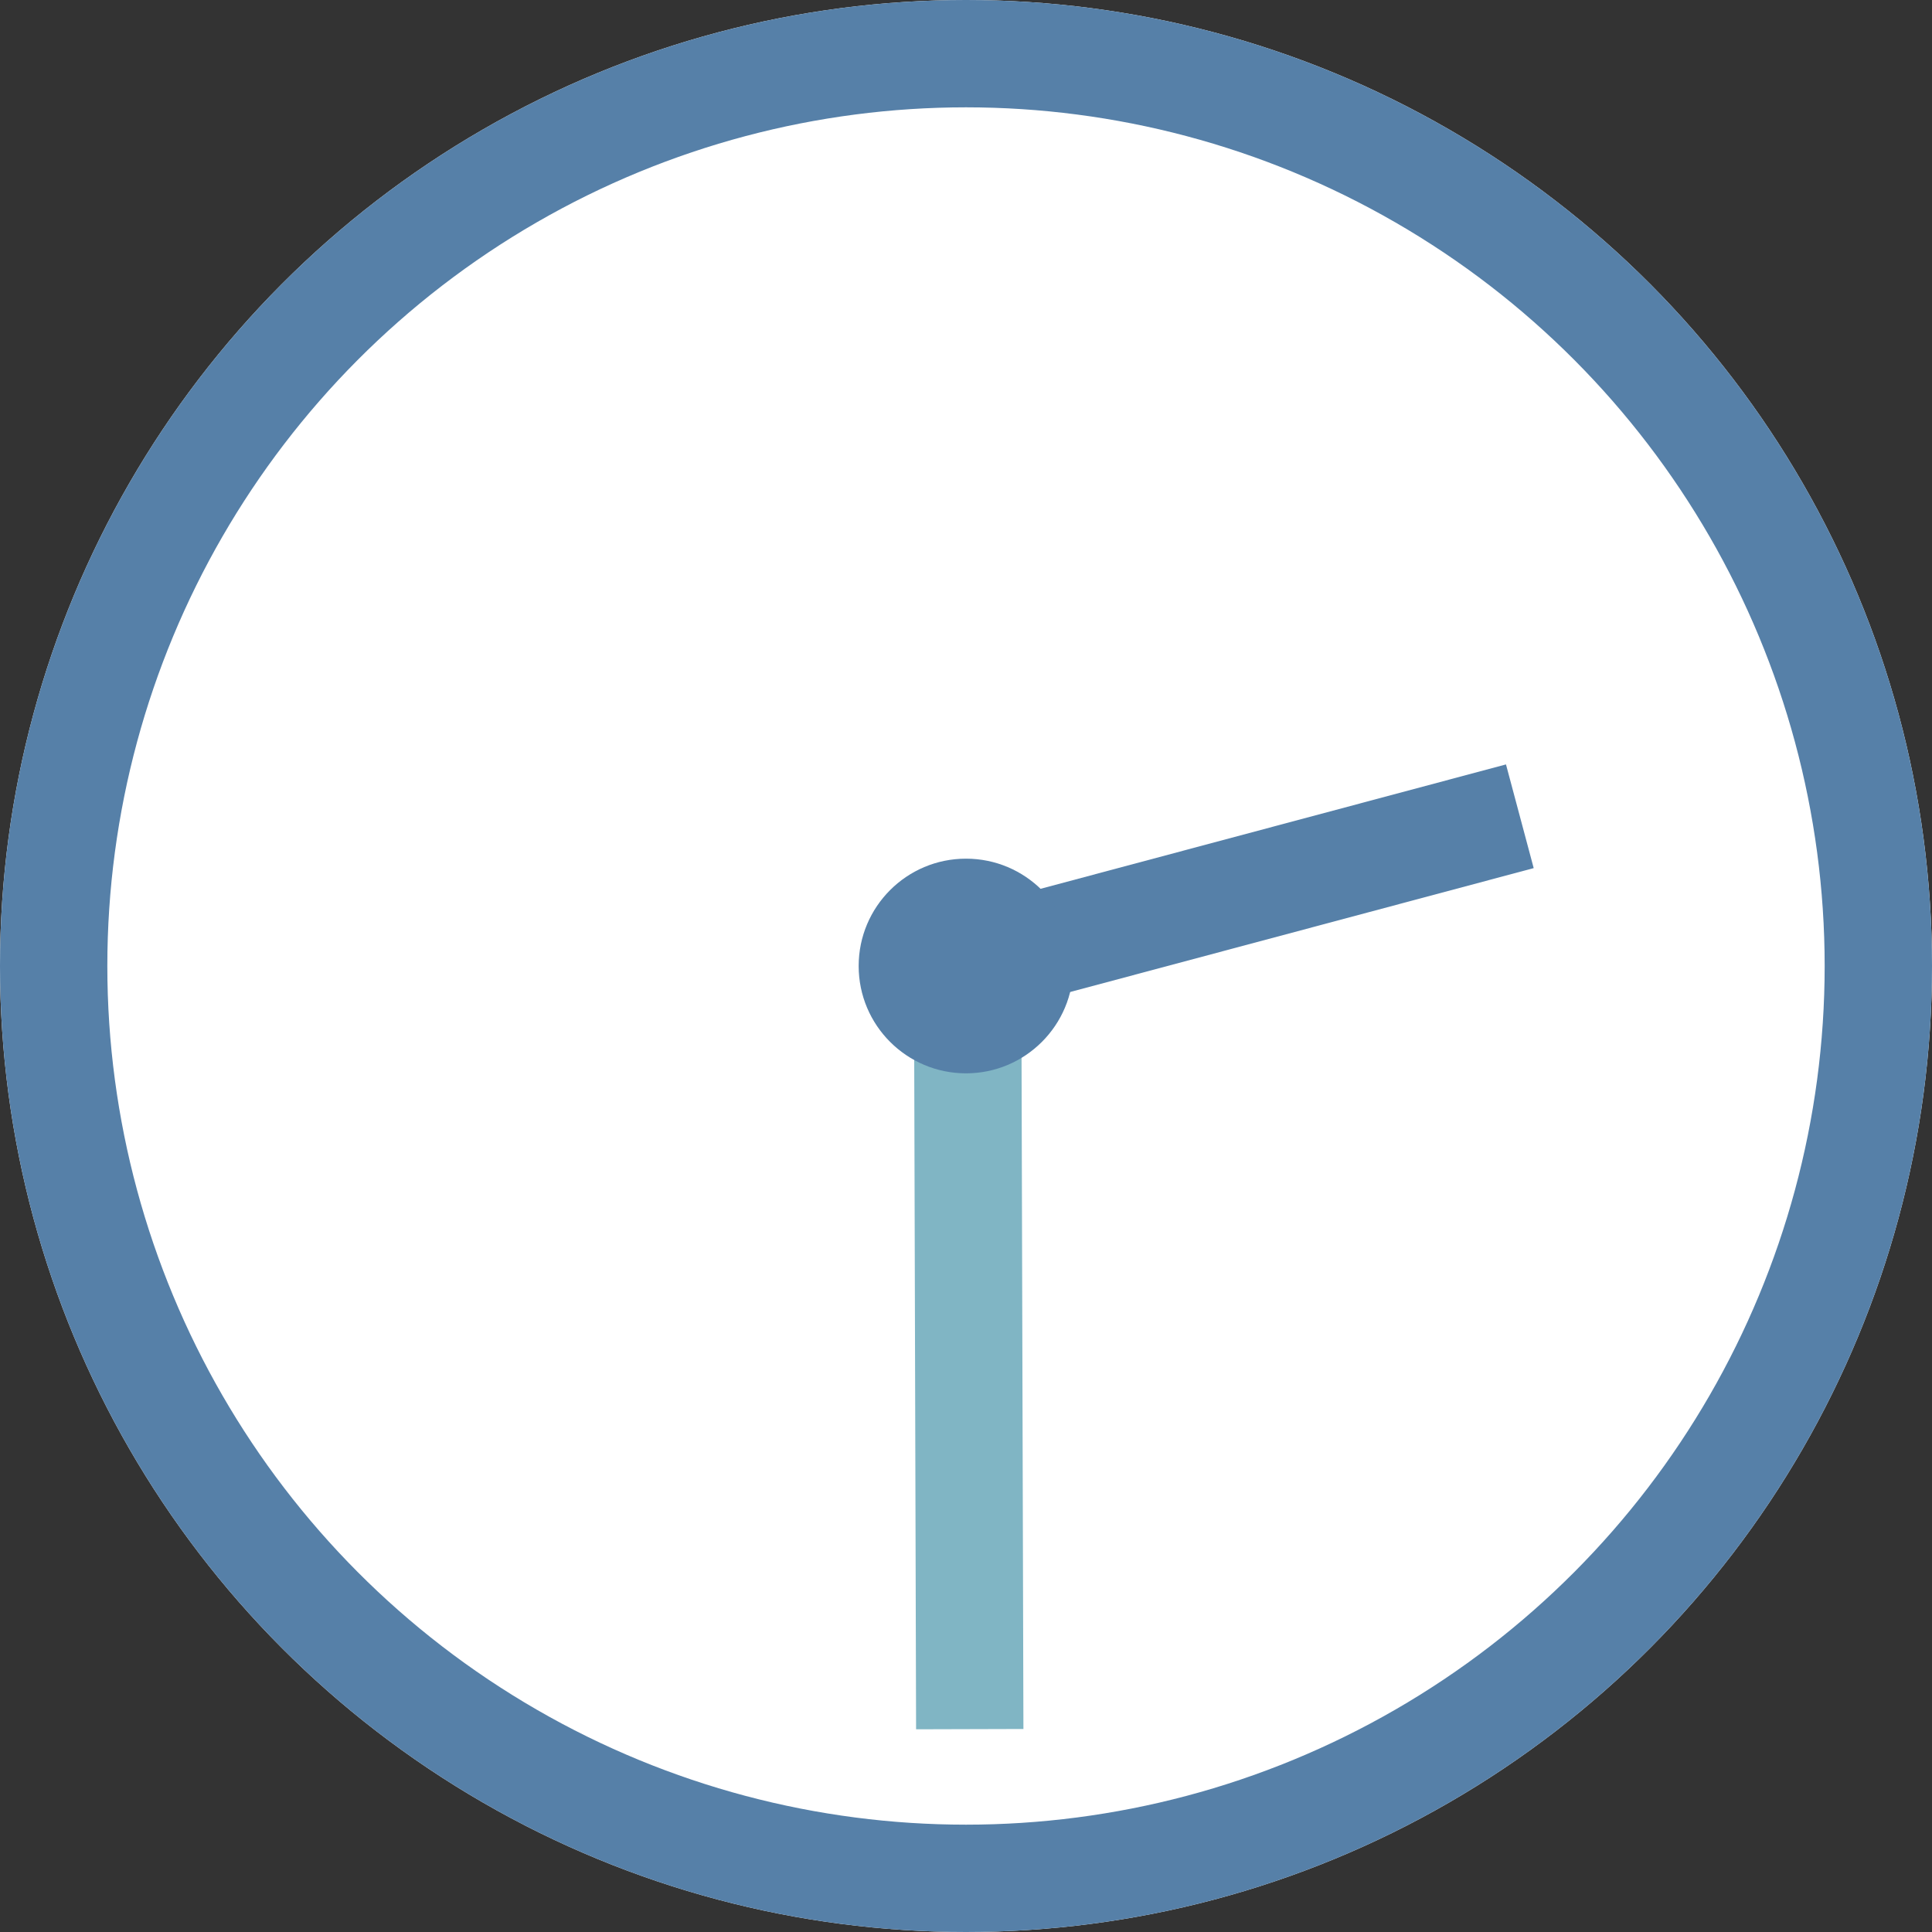
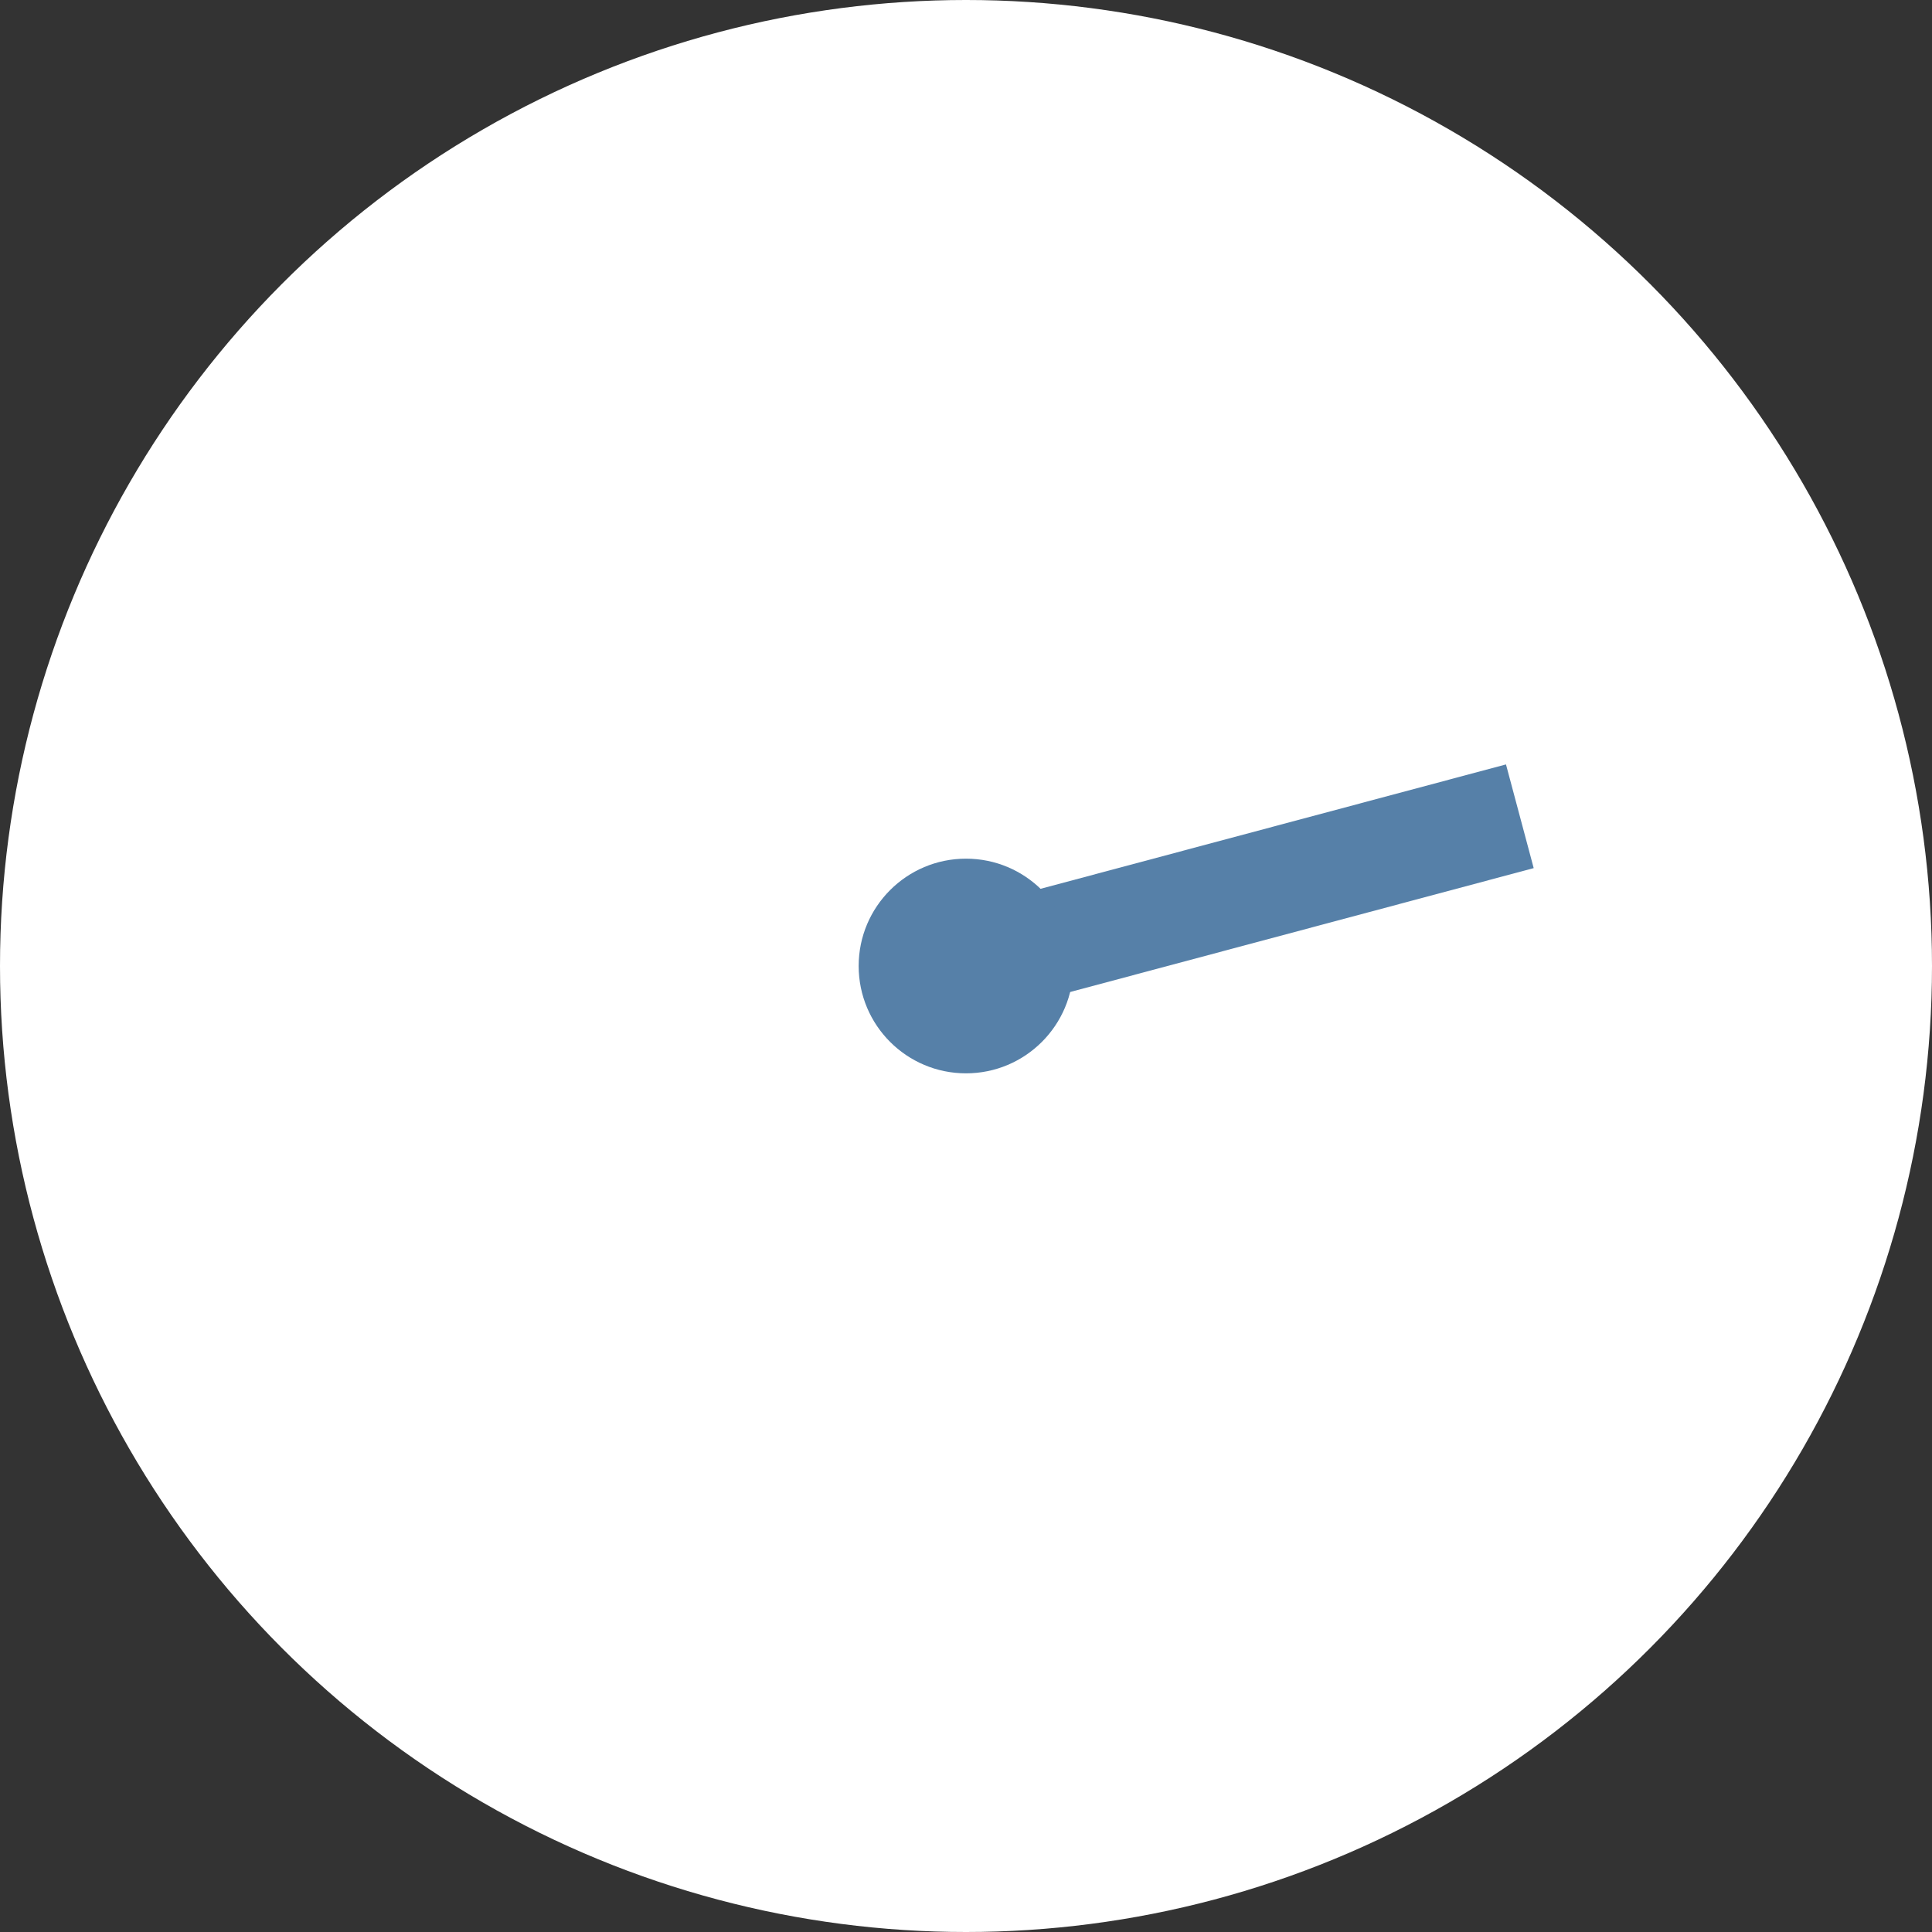
<svg xmlns="http://www.w3.org/2000/svg" id="_レイヤー_2" viewBox="0 0 36 36">
  <rect x="0" y="0" width="36" height="36" fill="#333333" stroke="none" />
  <defs>
    <style>.cls-1{stroke:#5680a8;}.cls-1,.cls-2{fill:none;stroke-width:2px;}.cls-3{fill:#fff;}.cls-4{fill:#5680a8;}.cls-2{stroke:#80b5c4;}</style>
  </defs>
  <g id="_レイヤー_1-2">
    <circle class="cls-3" cx="18" cy="18" r="18" />
-     <circle class="cls-1" cx="18" cy="18" r="17" />
-     <line id="_線_1547" class="cls-2" x1="18.03" y1="17.89" x2="18.07" y2="32.22" />
    <line id="_線_1546" class="cls-1" x1="18.03" y1="17.96" x2="28.32" y2="15.21" />
    <circle id="_楕円形_5" class="cls-4" cx="18" cy="18" r="2" />
  </g>
</svg>